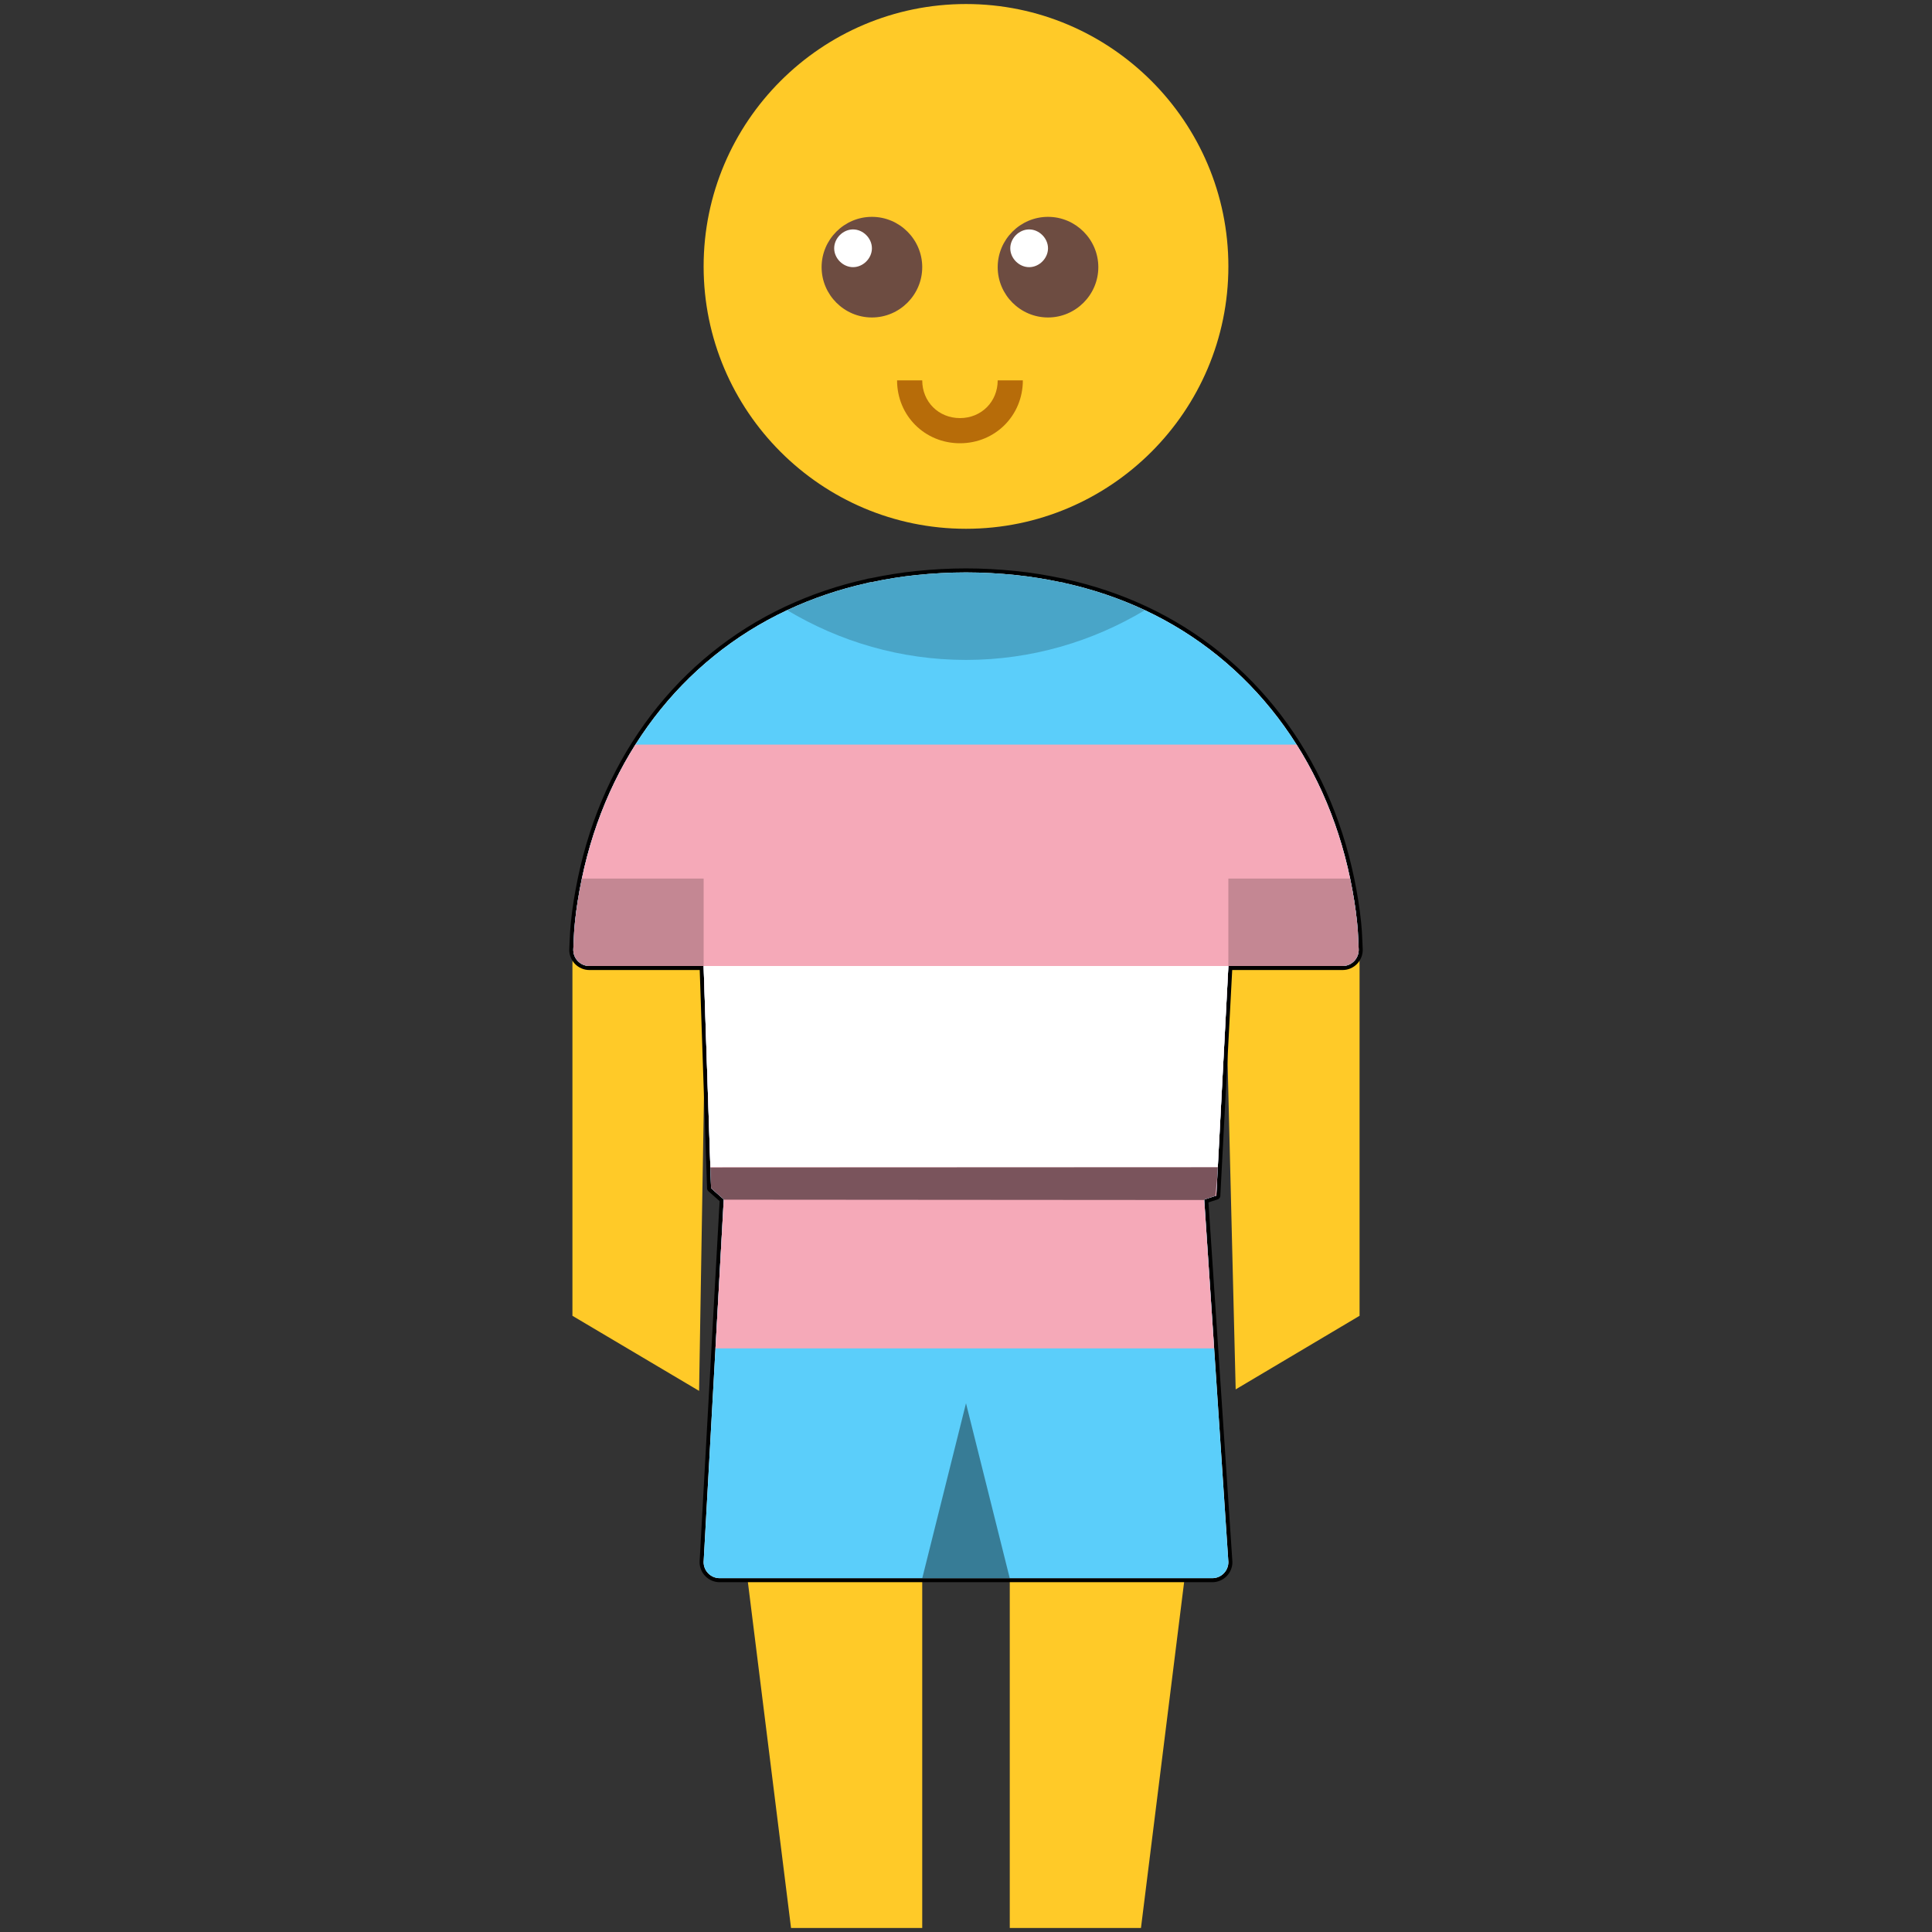
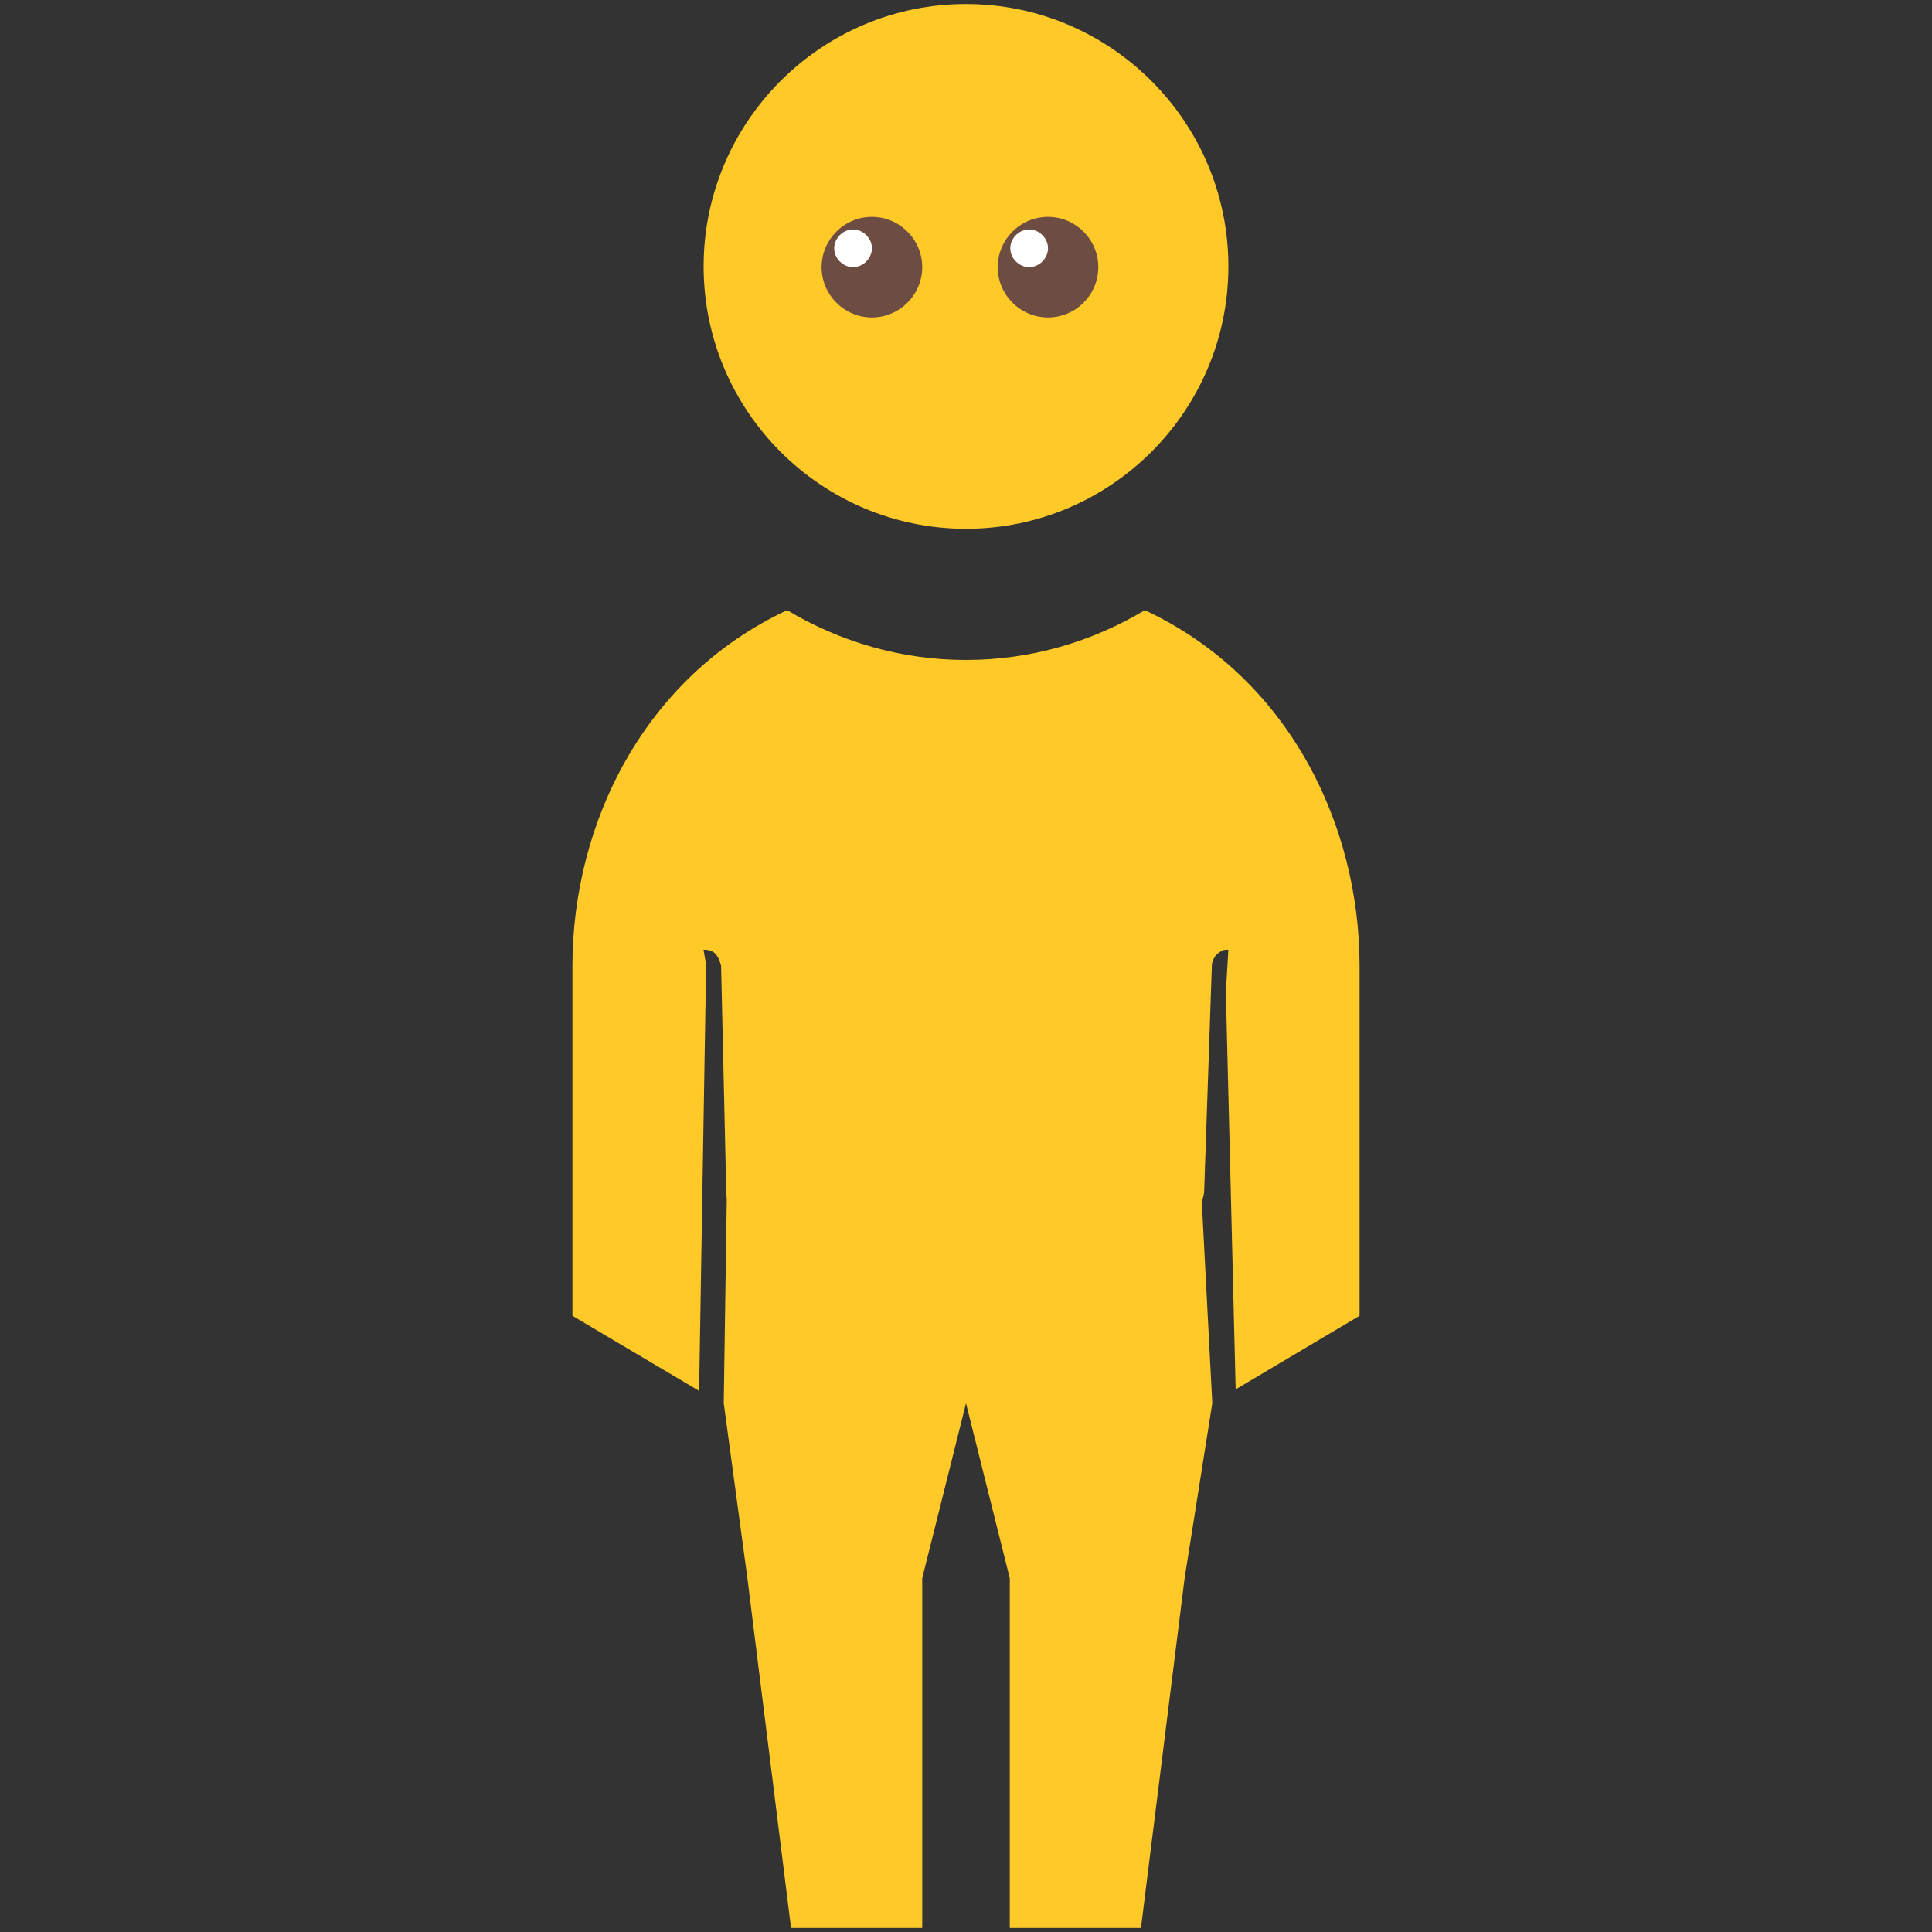
<svg xmlns="http://www.w3.org/2000/svg" xmlns:xlink="http://www.w3.org/1999/xlink" height="100%" stroke-miterlimit="10" style="fill-rule:nonzero;clip-rule:evenodd;stroke-linecap:round;stroke-linejoin:round;" version="1.1" viewBox="0 0 480 480" width="100%" xml:space="preserve">
  <rect x="0" y="0" width="480" height="480" fill="#333333" stroke="none" />
  <defs>
-     <path d="M240 142.219C235.899 142.219 231.805 142.443 227.625 142.875C223.913 143.259 220.253 143.857 216.594 144.625L217.5 144.688C217.219 144.648 216.905 144.696 216.594 144.719L216.594 144.625C216.501 144.644 216.405 144.637 216.312 144.656C216.286 144.66 216.159 144.686 216.156 144.688L216.156 144.719C216.1 144.728 216.057 144.707 216 144.719C215.998 144.719 215.974 144.717 215.969 144.719C215.917 144.73 215.865 144.739 215.812 144.75C215.706 144.778 215.594 144.812 215.594 144.812L215.5 144.844C208.579 146.375 201.923 148.615 195.562 151.594C169.181 163.947 150.829 188.219 144.562 218.281C143.764 222.112 143.196 225.674 142.844 229.094C142.673 230.747 142.597 231.907 142.5 234.406C142.498 234.454 142.454 235.444 142.438 235.812C142.334 238.091 144.157 240 146.438 240C146.438 240 174.812 240 174.812 240L176.666 295.205L179.812 297.985L174.812 388.094C174.812 390.303 176.603 392.094 178.812 392.094L301.188 392.094C303.397 392.094 305.187 390.303 305.188 388.094L299.188 298.019L302.188 297.048L305.188 240L333.562 240C335.843 240 337.666 238.091 337.562 235.812C337.546 235.444 337.502 234.454 337.5 234.406C337.403 231.907 337.327 230.747 337.156 229.094C336.804 225.674 336.236 222.112 335.438 218.281C329.171 188.219 310.819 163.947 284.438 151.594C278.059 148.607 271.38 146.376 264.438 144.844C264.425 144.841 264.419 144.815 264.406 144.812C264.262 144.77 264.161 144.759 264.125 144.75C264.044 144.732 264.044 144.721 264.031 144.719C264.027 144.718 264.005 144.72 264 144.719C263.943 144.707 263.9 144.728 263.844 144.719L263.844 144.688C263.761 144.67 263.676 144.674 263.594 144.656C263.531 144.643 263.469 144.638 263.406 144.625L263.406 144.719C263.331 144.713 263.261 144.721 263.188 144.719L263.219 144.625L263.406 144.625C259.747 143.857 256.087 143.259 252.375 142.875C248.196 142.443 244.101 142.219 240 142.219Z" id="Fill" />
-   </defs>
+     </defs>
  <g id="child">
    <path d="M240 1C204.052 1 174.812 30.251 174.812 66.188C174.812 102.124 204.052 131.375 240 131.375C275.948 131.375 305.188 102.124 305.188 66.188C305.188 30.251 275.948 1 240 1ZM195.562 151.594C160.039 168.227 142.219 204.569 142.219 240L142.219 326.906L173.688 345.562L175.438 239.625L174.781 235.969C174.781 235.969 176.499 235.808 177.594 236.812C177.715 236.923 177.832 237.052 177.938 237.188C178.787 238.277 179.156 240 179.156 240L180.438 296.094L180.562 298.062L179.812 348.625L185.688 392.094L196.531 479L229.125 479L229.125 392.094L240 348.625L250.875 392.094L250.875 479L283.469 479L294.312 392.094L301.188 348.625L298.594 298.781L299.156 296.344L301.094 239.5C301.094 239.5 301.343 238.221 302.094 237.344C302.844 236.467 304.094 236 304.094 236L305.188 235.938L304.562 246.469L307 345.188L337.781 326.906L337.781 240C337.781 204.569 319.961 168.227 284.438 151.594C271.423 159.383 256.241 163.969 240 163.969C223.759 163.969 208.577 159.383 195.562 151.594Z" fill="#ffca28" fill-rule="nonzero" opacity="1" stroke="none" />
-     <path d="M240 142.219C235.899 142.219 231.805 142.443 227.625 142.875C223.913 143.259 220.253 143.857 216.594 144.625L217.5 144.688C217.219 144.648 216.905 144.696 216.594 144.719L216.594 144.625C216.501 144.644 216.405 144.637 216.312 144.656C216.286 144.66 216.159 144.686 216.156 144.688L216.156 144.719C216.1 144.728 216.057 144.707 216 144.719C215.998 144.719 215.974 144.717 215.969 144.719C215.917 144.73 215.865 144.739 215.812 144.75C215.706 144.778 215.594 144.812 215.594 144.812L215.5 144.844C208.579 146.375 201.923 148.615 195.562 151.594C169.181 163.947 150.829 188.219 144.562 218.281C143.764 222.112 143.196 225.674 142.844 229.094C142.673 230.747 142.597 231.907 142.5 234.406C142.498 234.454 142.454 235.444 142.438 235.812C142.334 238.091 144.157 240 146.438 240C146.438 240 174.812 240 174.812 240L176.666 295.205L179.812 297.985L174.812 388.094C174.812 390.303 176.603 392.094 178.812 392.094L301.188 392.094C303.397 392.094 305.187 390.303 305.188 388.094L299.188 298.019L302.188 297.048L305.188 240L333.562 240C335.843 240 337.666 238.091 337.562 235.812C337.546 235.444 337.502 234.454 337.5 234.406C337.403 231.907 337.327 230.747 337.156 229.094C336.804 225.674 336.236 222.112 335.438 218.281C329.171 188.219 310.819 163.947 284.438 151.594C278.059 148.607 271.38 146.376 264.438 144.844C264.425 144.841 264.419 144.815 264.406 144.812C264.262 144.77 264.161 144.759 264.125 144.75C264.044 144.732 264.044 144.721 264.031 144.719C264.027 144.718 264.005 144.72 264 144.719C263.943 144.707 263.9 144.728 263.844 144.719L263.844 144.688C263.761 144.67 263.676 144.674 263.594 144.656C263.531 144.643 263.469 144.638 263.406 144.625L263.406 144.719C263.331 144.713 263.261 144.721 263.188 144.719L263.219 144.625L263.406 144.625C259.747 143.857 256.087 143.259 252.375 142.875C248.196 142.443 244.101 142.219 240 142.219Z" fill="none" opacity="1" stroke="#000000" stroke-linecap="butt" stroke-linejoin="round" stroke-width="2" />
    <g opacity="1">
      <path d="M229.125 66.375C229.125 73.25 223.5 78.875 216.625 78.875C209.75 78.875 204.125 73.25 204.125 66.375C204.125 59.5 209.75 53.875 216.625 53.875C223.5 53.875 229.125 59.5 229.125 66.375Z" fill="#6d4c41" fill-rule="nonzero" opacity="1" stroke="none" />
      <path d="M216.625 61.688C216.625 64.188 214.438 66.375 211.938 66.375C209.438 66.375 207.25 64.188 207.25 61.688C207.25 59.188 209.438 57 211.938 57C214.438 57 216.625 59.188 216.625 61.688Z" fill="#ffffff" fill-rule="nonzero" opacity="1" stroke="none" />
      <path d="M272.875 66.375C272.875 73.25 267.25 78.875 260.375 78.875C253.5 78.875 247.875 73.25 247.875 66.375C247.875 59.5 253.5 53.875 260.375 53.875C267.25 53.875 272.875 59.5 272.875 66.375Z" fill="#6d4c41" fill-rule="nonzero" opacity="1" stroke="none" />
      <path d="M260.375 61.688C260.375 64.188 258.188 66.375 255.688 66.375C253.188 66.375 251 64.188 251 61.688C251 59.188 253.188 57 255.688 57C258.188 57 260.375 59.188 260.375 61.688Z" fill="#ffffff" fill-rule="nonzero" opacity="1" stroke="none" />
-       <path d="M238.5 110.125C229.75 110.125 222.875 103.25 222.875 94.5L229.125 94.5C229.125 99.812 233.188 103.875 238.5 103.875C243.812 103.875 247.875 99.812 247.875 94.5L254.125 94.5C254.125 103.25 247.25 110.125 238.5 110.125Z" fill="#b76c09" fill-rule="nonzero" opacity="1" stroke="none" />
    </g>
  </g>
  <g id="Untitled">
    <use fill="#ffffff" fill-rule="nonzero" opacity="1" stroke="none" xlink:href="#Fill" />
    <clipPath clip-rule="nonzero" id="ClipPath">
      <use xlink:href="#Fill" />
    </clipPath>
    <g clip-path="url(#ClipPath)">
      <path d="M0 140L480 140L480 140L480 395L480 395L0 395L0 395L0 140L0 140Z" fill="#5bcefa" fill-rule="nonzero" opacity="1" stroke="none" />
      <path d="M0 185L480 185L480 185L480 335L480 335L0 335L0 335L0 185L0 185Z" fill="#f5a9b8" fill-rule="nonzero" opacity="1" stroke="none" />
      <path d="M0 240L480 240L480 240L480 290L480 290L0 290L0 290L0 240L0 240Z" fill="#ffffff" fill-rule="nonzero" opacity="1" stroke="none" />
      <path d="M229.136 392.091L240 348.636L250.864 392.091L229.136 392.091Z" fill="#000000" fill-opacity="0.4" fill-rule="nonzero" opacity="1" stroke="none" />
      <path d="M174.818 218.273L144.563 218.273C143.064 225.443 142.227 232.732 142.227 240L174.818 240L174.818 218.273ZM305.182 218.273L305.182 240L337.773 240C337.773 232.732 336.936 225.443 335.437 218.273L305.182 218.273ZM240 142.227C222.944 142.227 208.159 145.704 195.568 151.603C208.582 159.392 223.759 163.955 240 163.955C256.241 163.955 271.418 159.392 284.432 151.603C271.841 145.704 257.056 142.227 240 142.227Z" fill="#000000" fill-opacity="0.2" fill-rule="nonzero" opacity="1" stroke="none" />
      <path d="M176.396 290.056L302.654 290L301.859 298.145L176.396 298.056L176.396 290.056Z" fill="#000000" fill-opacity="0.5" fill-rule="nonzero" opacity="1" stroke="none" />
    </g>
  </g>
  <g id="Layer-1" />
</svg>